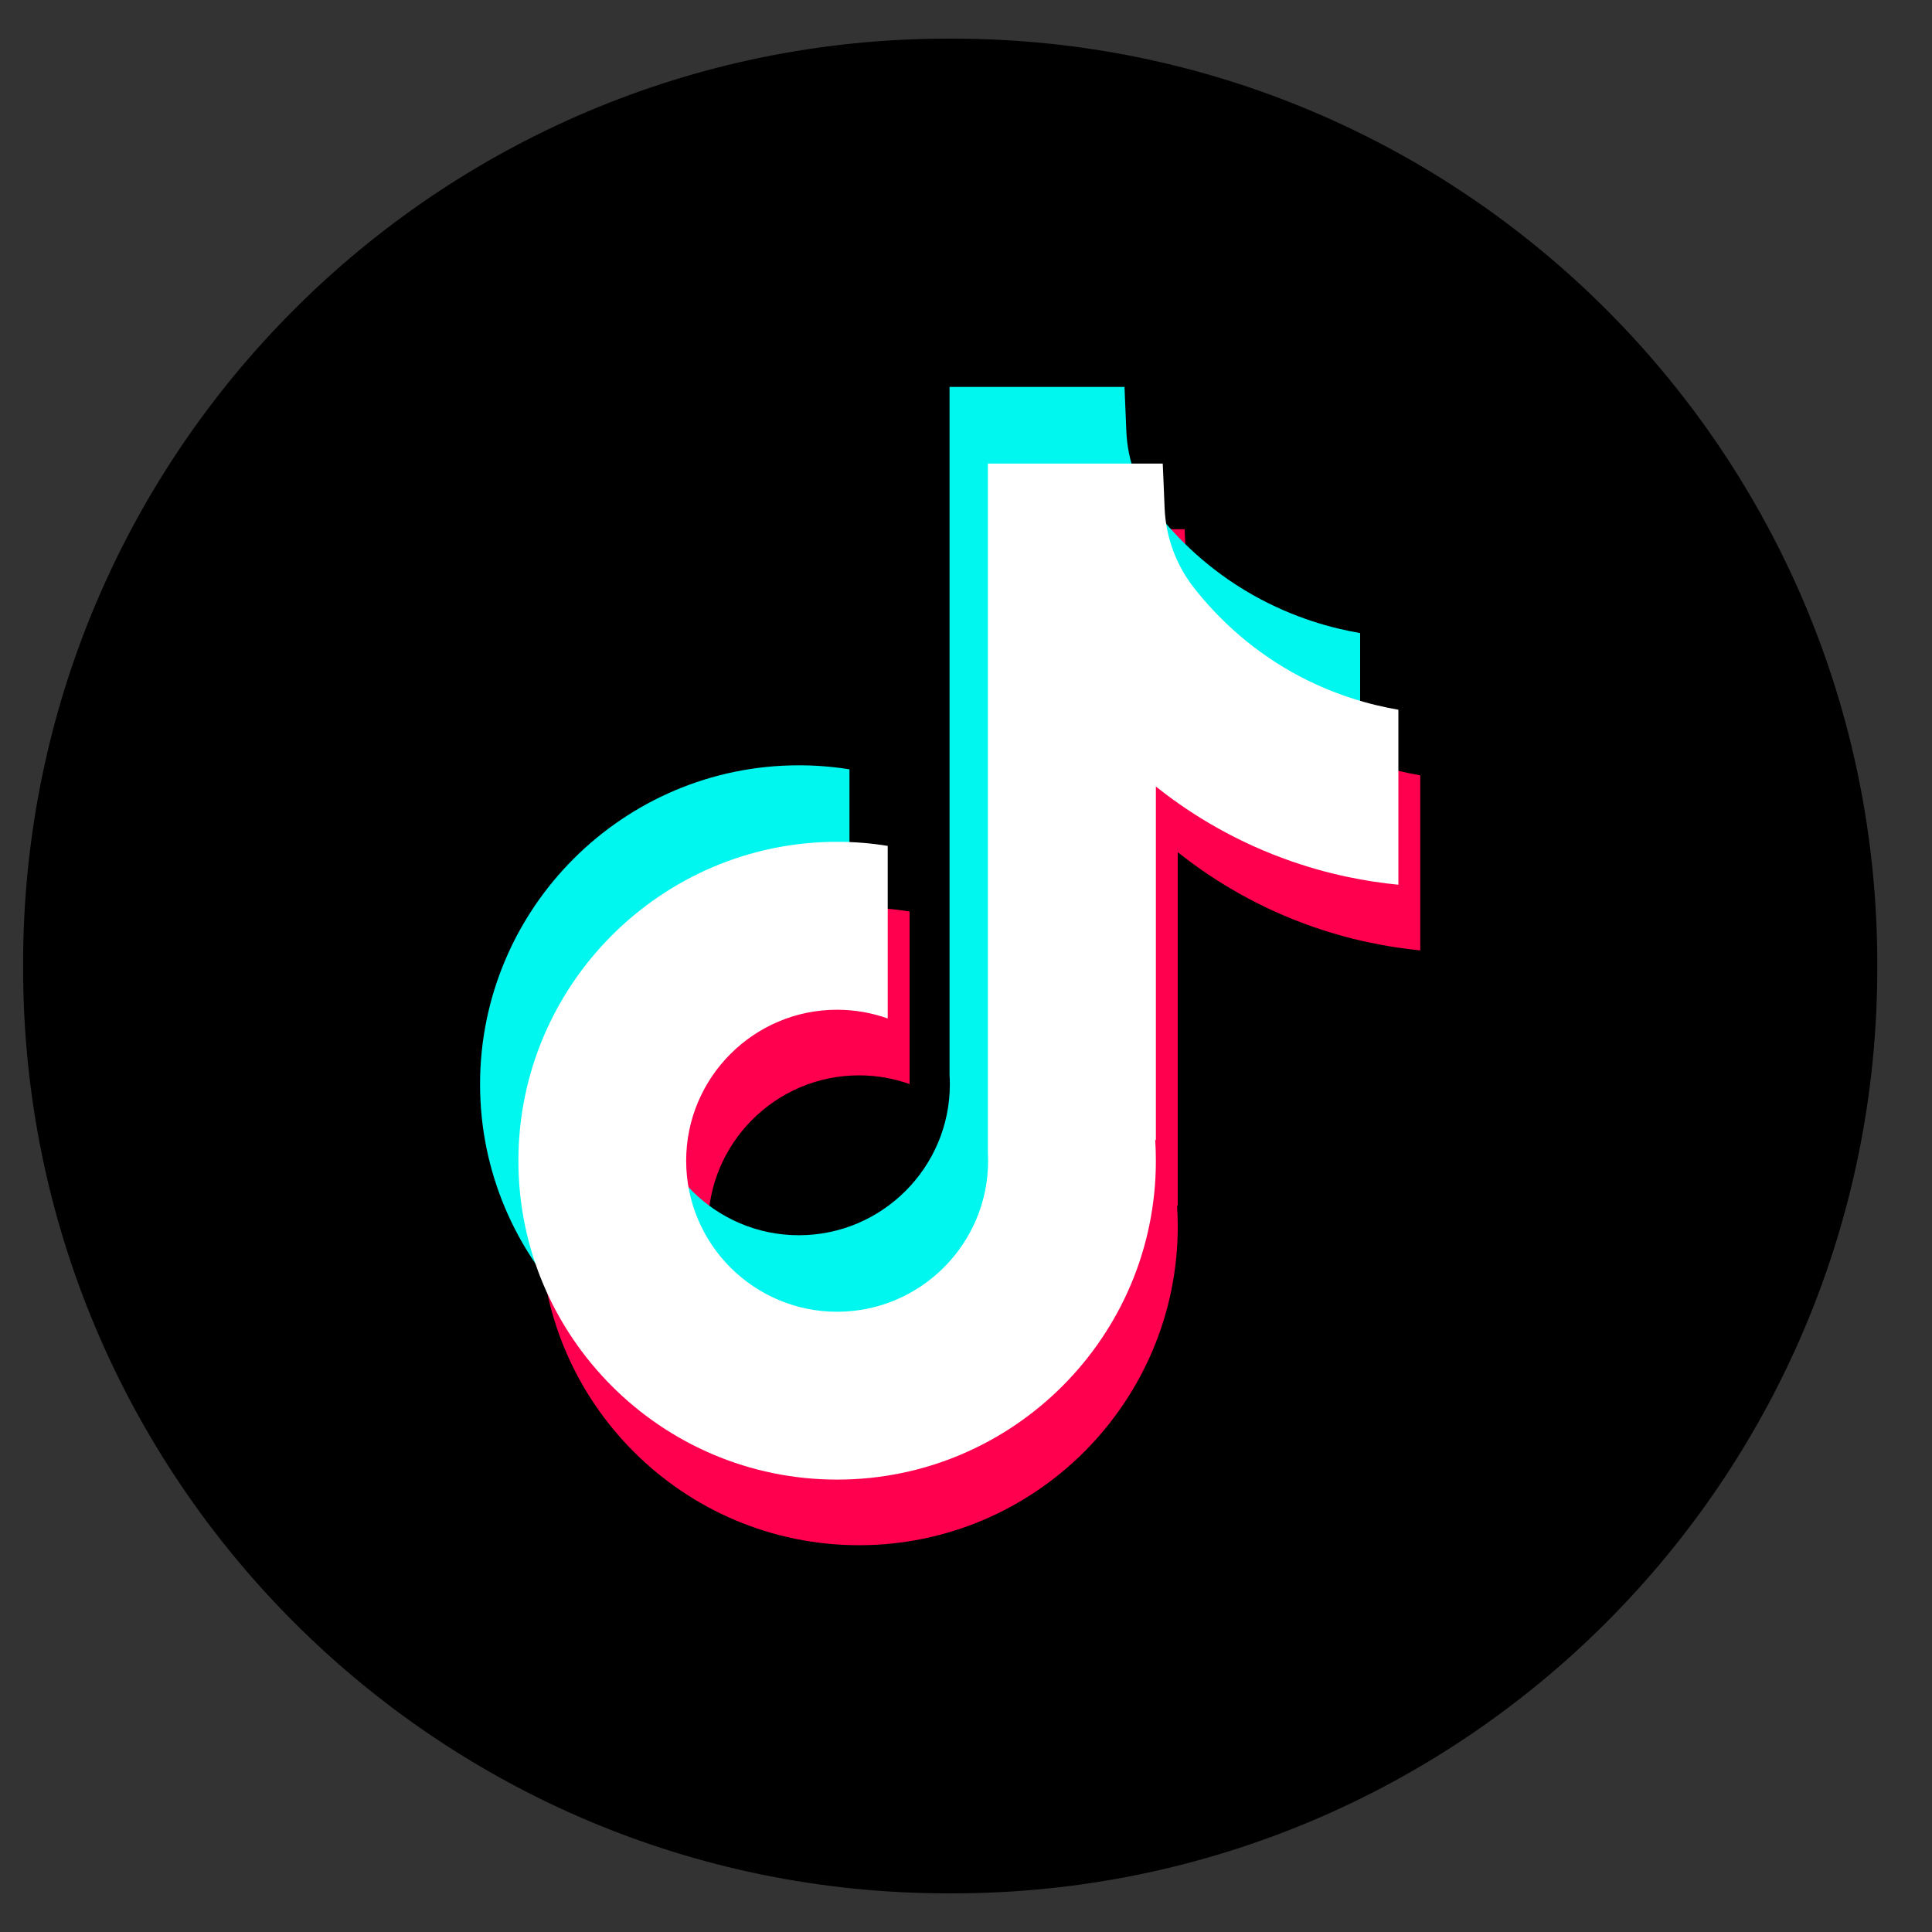
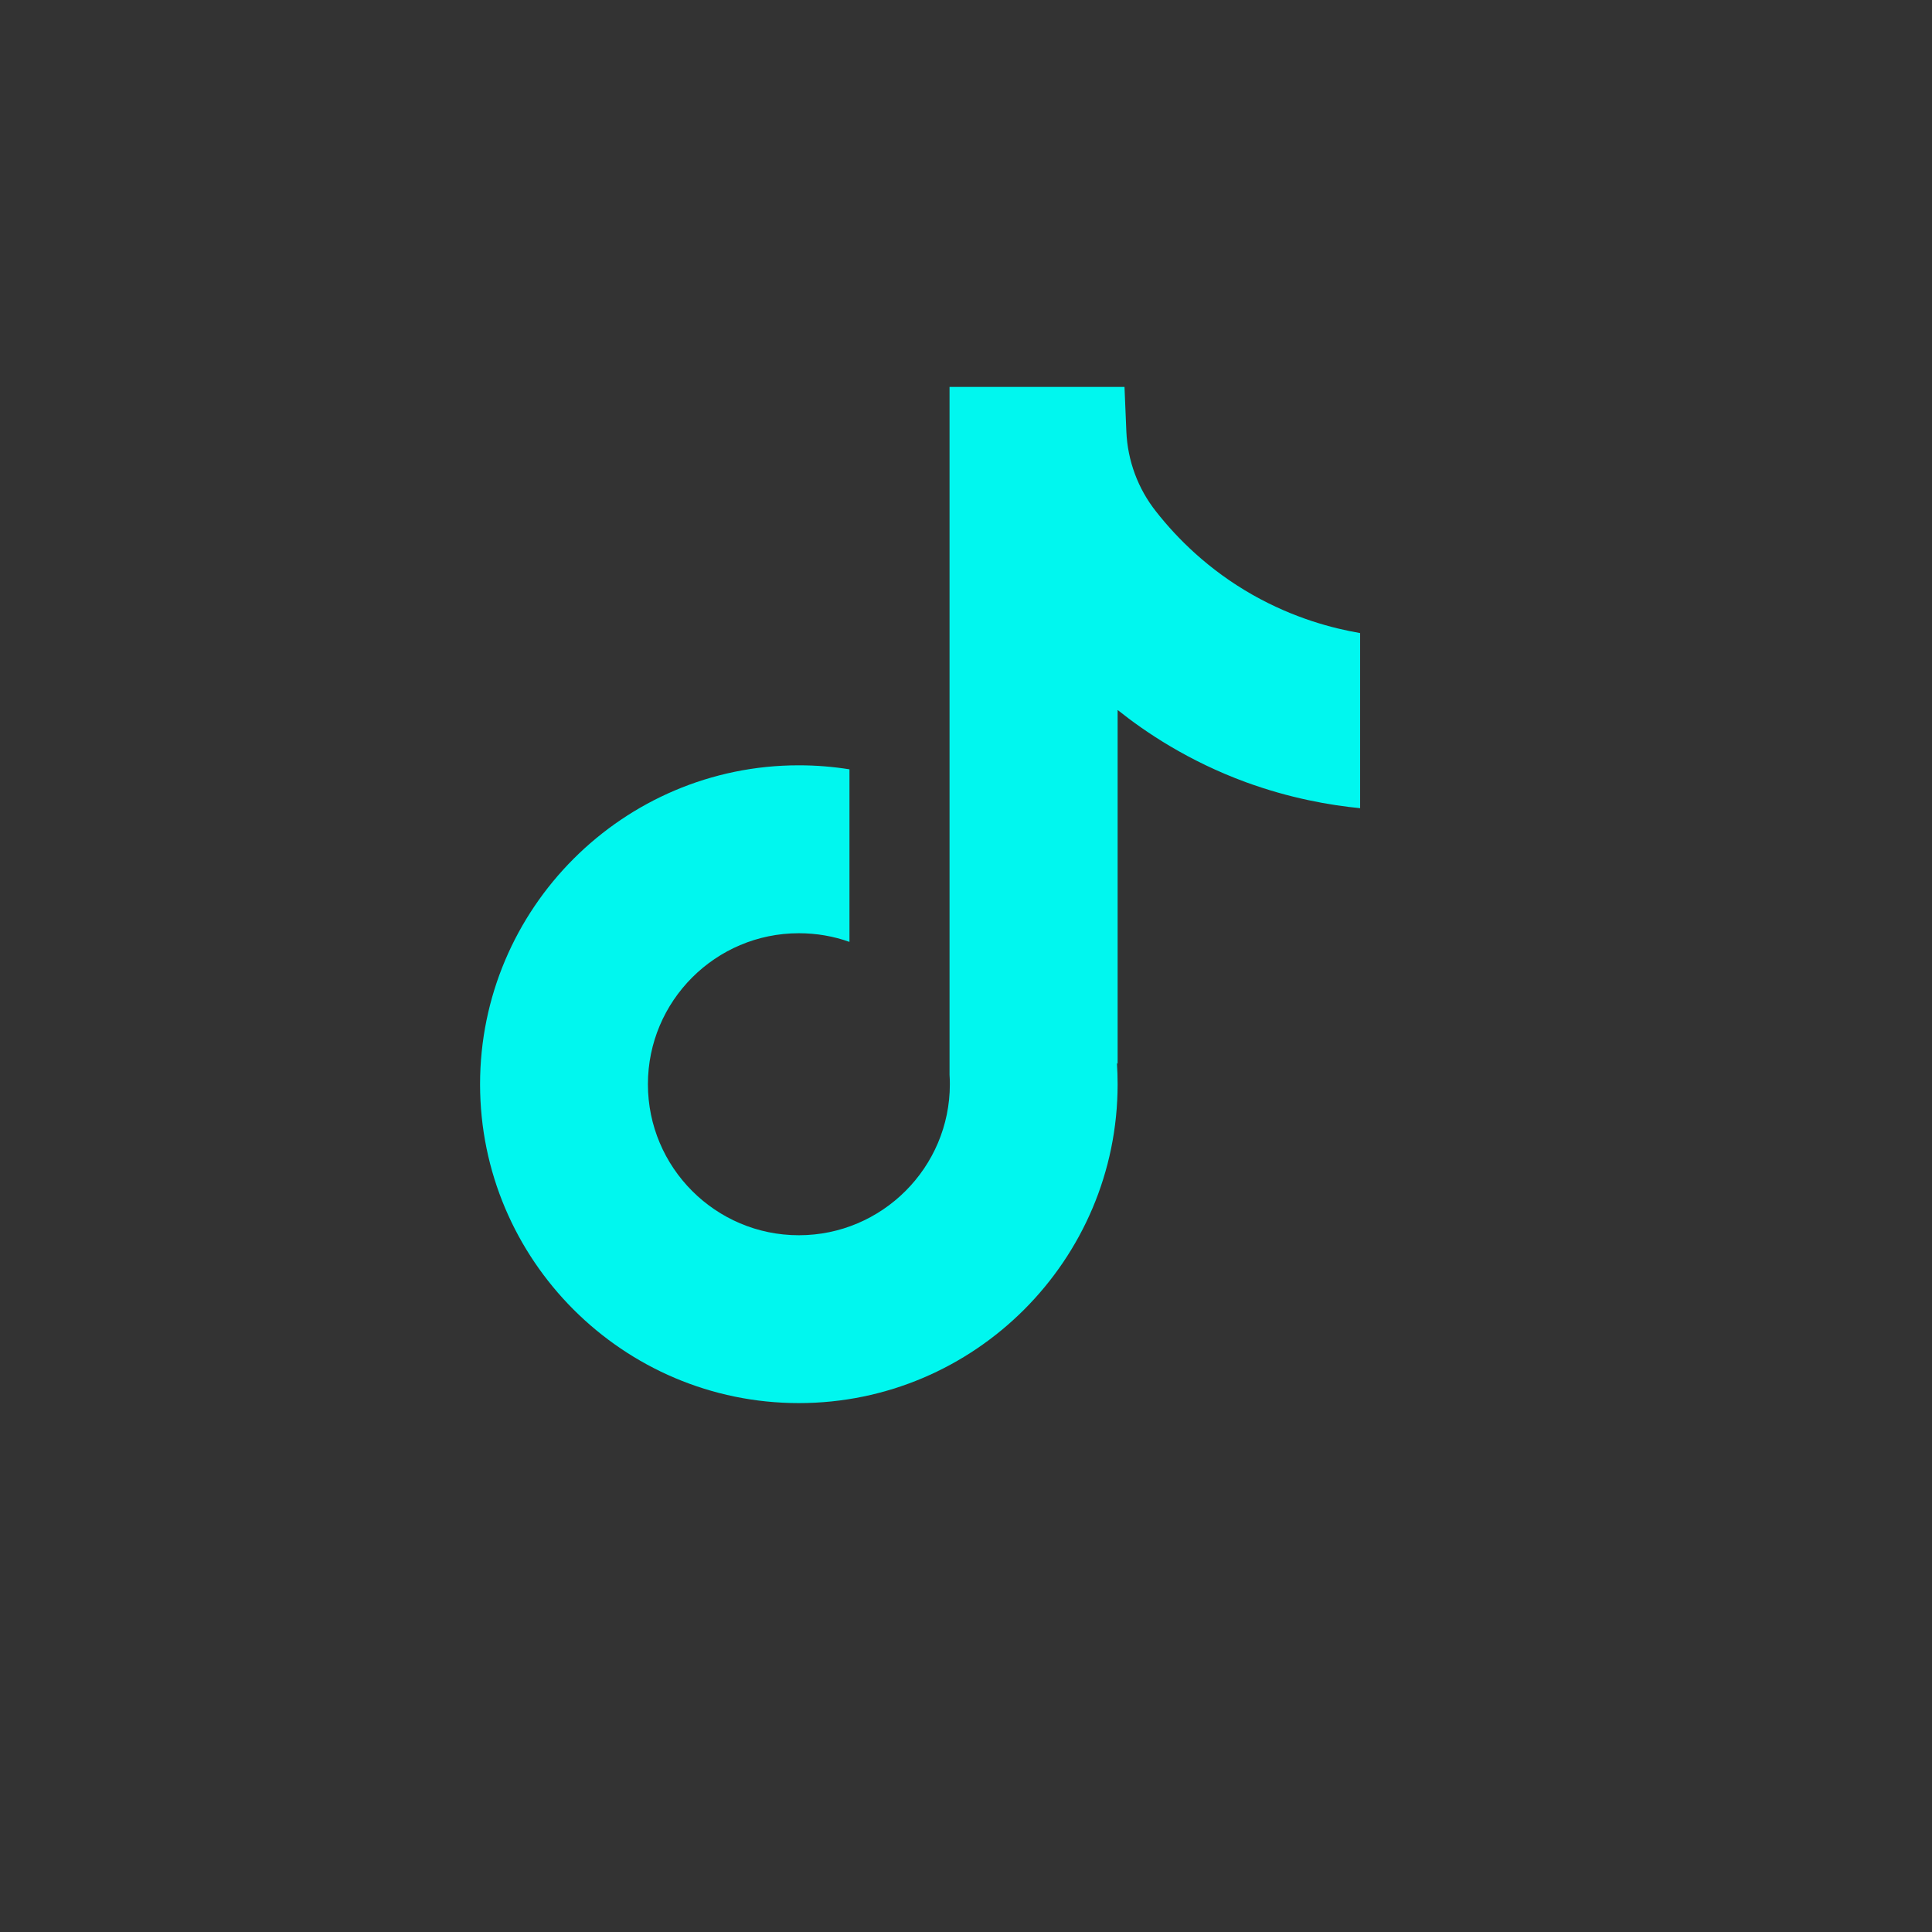
<svg xmlns="http://www.w3.org/2000/svg" width="25" height="25" viewBox="0 0 25 25" fill="none">
  <rect x="0" y="0" width="25" height="25" fill="#333333" stroke="none" />
-   <path d="M12.323 0.5H12.268C5.658 0.5 0.299 5.86 0.299 12.473V12.527C0.299 19.14 5.658 24.5 12.268 24.5H12.323C18.933 24.5 24.292 19.14 24.292 12.527V12.473C24.292 5.86 18.933 0.5 12.323 0.5Z" fill="black" />
-   <path d="M18.378 10.032V12.298C17.982 12.259 17.468 12.169 16.899 11.96C16.156 11.688 15.603 11.316 15.24 11.027V15.607L15.231 15.593C15.237 15.684 15.24 15.776 15.24 15.87C15.24 18.144 13.39 19.995 11.116 19.995C8.841 19.995 6.991 18.144 6.991 15.87C6.991 13.595 8.841 11.743 11.116 11.743C11.338 11.743 11.557 11.76 11.77 11.795V14.028C11.565 13.955 11.345 13.915 11.116 13.915C10.039 13.915 9.162 14.791 9.162 15.87C9.162 16.947 10.039 17.824 11.116 17.824C12.192 17.824 13.069 16.947 13.069 15.87C13.069 15.829 13.068 15.789 13.066 15.748V6.848H15.329C15.338 7.04 15.345 7.233 15.354 7.425C15.369 7.802 15.503 8.165 15.738 8.462C16.013 8.811 16.419 9.216 16.989 9.54C17.523 9.842 18.023 9.972 18.378 10.033V10.032Z" fill="#FF004F" />
  <path d="M17.6 8.192V10.458C17.204 10.419 16.689 10.329 16.12 10.121C15.377 9.848 14.824 9.476 14.462 9.187V13.768L14.453 13.753C14.459 13.844 14.462 13.937 14.462 14.03C14.462 16.304 12.612 18.156 10.337 18.156C8.063 18.156 6.212 16.304 6.212 14.03C6.212 11.755 8.063 9.903 10.337 9.903C10.56 9.903 10.778 9.921 10.992 9.955V12.188C10.787 12.115 10.567 12.076 10.337 12.076C9.26 12.076 8.384 12.952 8.384 14.03C8.384 15.108 9.26 15.984 10.337 15.984C11.414 15.984 12.291 15.107 12.291 14.03C12.291 13.989 12.29 13.949 12.287 13.909V5.007H14.551C14.559 5.199 14.567 5.392 14.575 5.584C14.591 5.961 14.725 6.324 14.96 6.62C15.234 6.969 15.64 7.375 16.21 7.698C16.744 8 17.245 8.131 17.6 8.192Z" fill="#00F7EF" />
-   <path d="M18.095 9.182V11.448C17.699 11.41 17.185 11.32 16.616 11.111C15.873 10.839 15.319 10.466 14.957 10.178V14.758L14.948 14.744C14.954 14.835 14.957 14.927 14.957 15.02C14.957 17.295 13.107 19.146 10.832 19.146C8.558 19.146 6.708 17.295 6.708 15.02C6.708 12.746 8.558 10.893 10.832 10.893C11.055 10.893 11.274 10.911 11.487 10.946V13.179C11.282 13.106 11.062 13.066 10.832 13.066C9.755 13.066 8.879 13.942 8.879 15.02C8.879 16.098 9.755 16.974 10.832 16.974C11.909 16.974 12.786 16.098 12.786 15.02C12.786 14.98 12.785 14.94 12.783 14.899V5.999H15.046C15.055 6.191 15.062 6.384 15.07 6.576C15.086 6.953 15.22 7.316 15.455 7.613C15.73 7.962 16.136 8.367 16.706 8.691C17.239 8.992 17.74 9.123 18.095 9.184V9.182Z" fill="white" />
</svg>